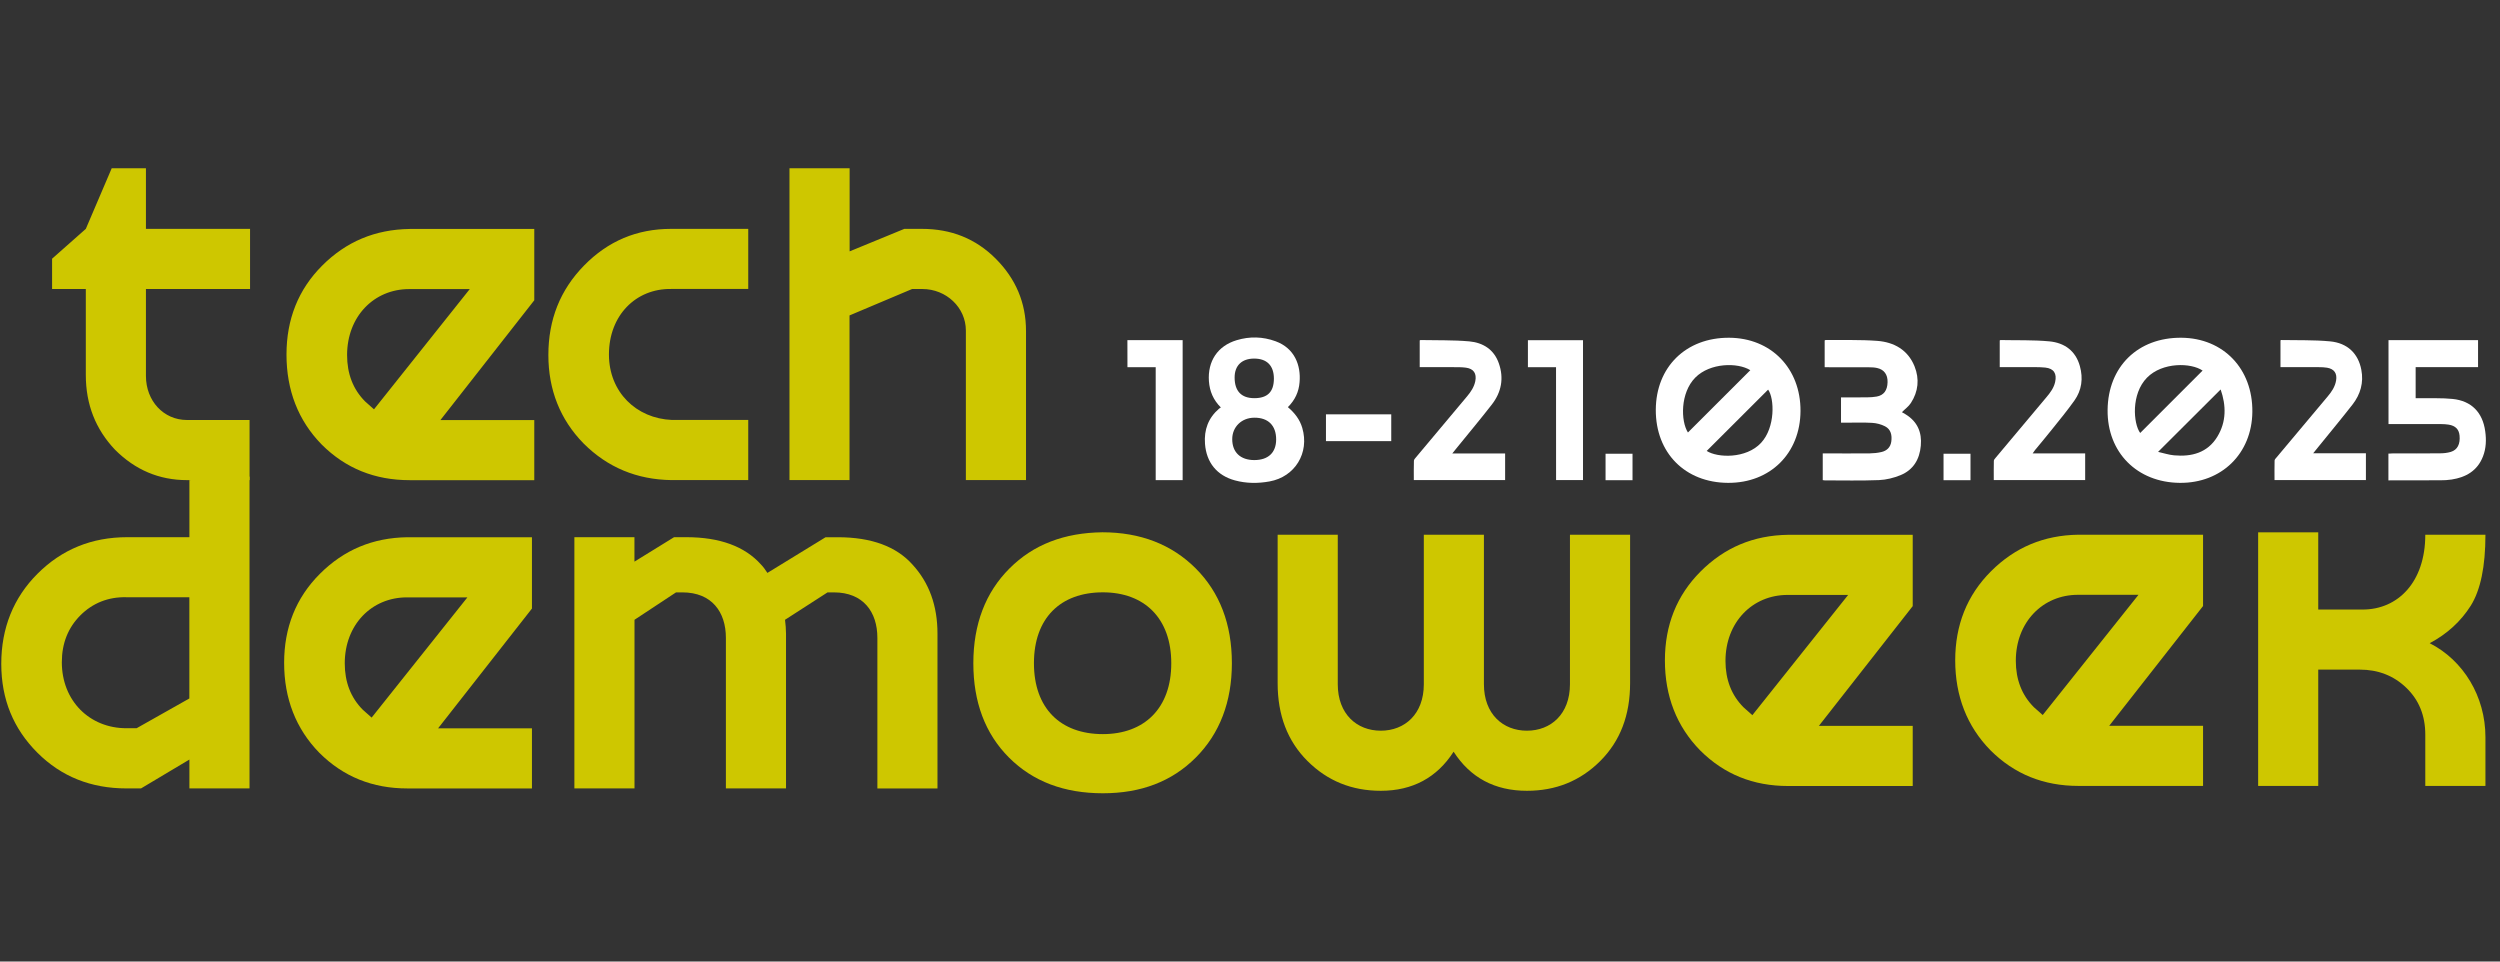
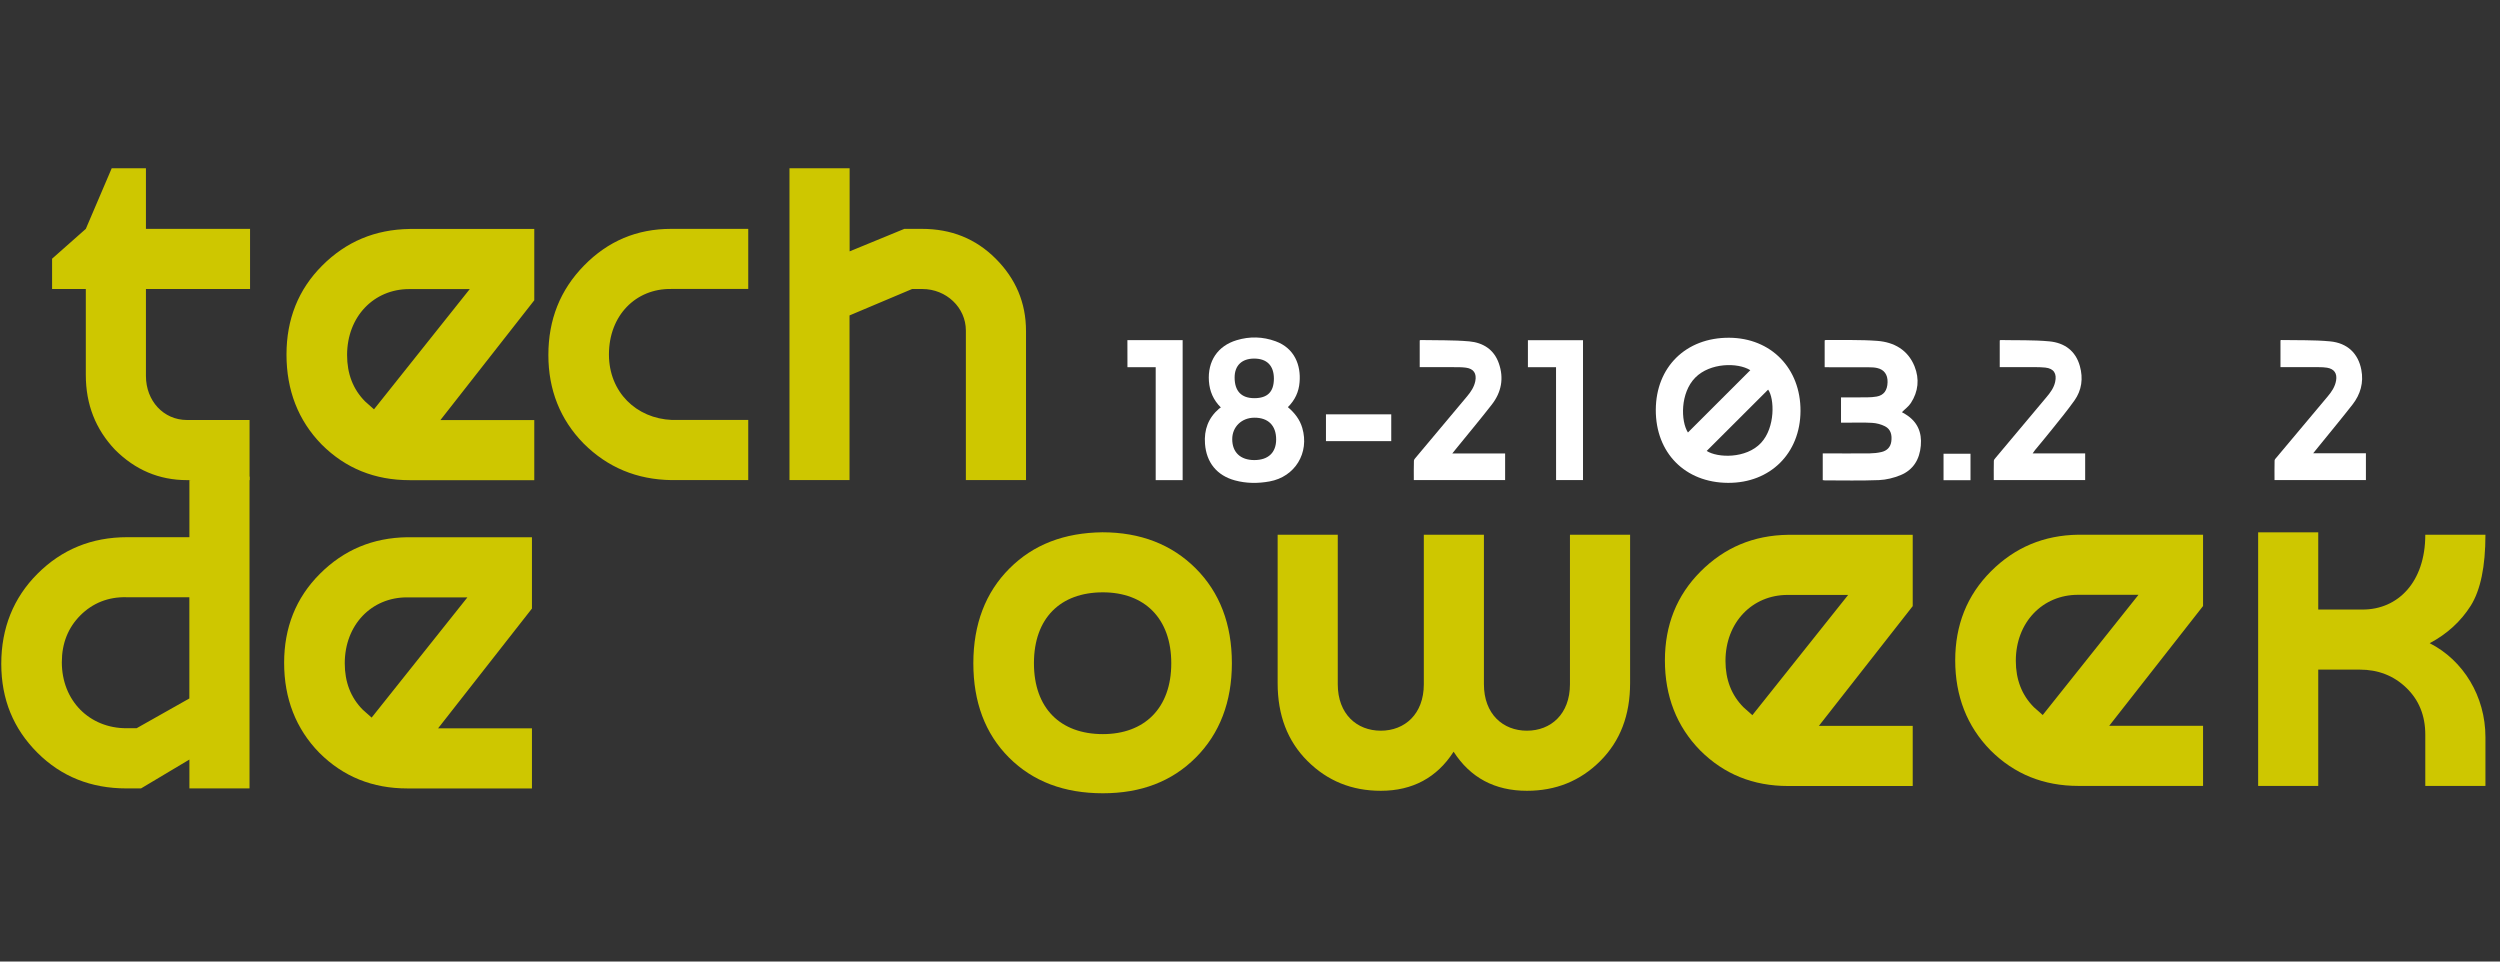
<svg xmlns="http://www.w3.org/2000/svg" width="104" height="40" viewBox="0 0 104 40" fill="none">
  <rect x="0" y="0" width="104" height="40" fill="#333333" stroke="none" />
  <g id="Brandinglog_TDW[LIGGEND] 2">
    <g id="Group">
      <g id="Group_2">
        <g id="Group_3">
          <g id="Group_4">
            <path id="Vector" d="M35.342 19.972H32.842V7H35.344V10.457L37.62 9.521H38.351C39.571 9.521 40.588 9.928 41.421 10.76C42.254 11.595 42.682 12.591 42.682 13.77V19.972H40.18V13.75C40.18 12.795 39.367 12.023 38.371 12.023H37.943L35.34 13.122V19.972H35.342ZM24.277 18.448C23.3 17.452 22.812 16.211 22.812 14.768C22.812 13.303 23.3 12.064 24.297 11.046C25.293 10.029 26.493 9.521 27.915 9.521H31.127V12.021H27.915C26.45 12.002 25.332 13.12 25.332 14.746C25.332 16.312 26.471 17.41 27.954 17.47H31.127V19.972H27.934C26.493 19.952 25.273 19.444 24.277 18.448ZM15.558 17.028L15.192 16.703C14.684 16.195 14.439 15.544 14.439 14.771C14.439 13.164 15.558 12.026 17.021 12.026H19.542L15.558 17.028ZM13.402 11.05C12.406 12.046 11.918 13.287 11.918 14.75C11.918 16.234 12.406 17.495 13.381 18.491C14.377 19.487 15.597 19.975 17.042 19.975H22.226V17.474H18.322L22.226 12.492V9.525H17.042C15.598 9.546 14.398 10.054 13.402 11.05ZM10.382 19.973V17.472H7.779C6.805 17.472 6.071 16.678 6.071 15.641V12.023H10.402V9.521H6.071V7H4.647L3.57 9.521L2.167 10.762V12.023H3.57V15.602C3.57 16.822 3.976 17.859 4.789 18.713C5.622 19.546 6.62 19.973 7.778 19.973H7.879H10.382Z" fill="#CEC700" />
          </g>
        </g>
      </g>
      <g id="Group_5">
        <path id="Vector_2" d="M71.886 20.087C70.099 20.078 68.874 18.839 68.881 17.047C68.889 15.267 70.134 14.042 71.931 14.05C73.678 14.059 74.91 15.323 74.901 17.099C74.891 18.858 73.644 20.096 71.886 20.087ZM70.218 17.992C71.084 17.126 71.95 16.261 72.813 15.4C72.286 15.071 71.137 15.089 70.525 15.707C69.894 16.343 69.916 17.518 70.218 17.992ZM70.999 18.759C71.444 19.048 72.636 19.093 73.259 18.424C73.859 17.779 73.818 16.572 73.554 16.208C72.703 17.056 71.851 17.909 70.999 18.759Z" fill="white" />
-         <path id="Vector_3" d="M90.68 20.087C88.901 20.071 87.658 18.819 87.676 17.056C87.693 15.252 88.938 14.034 90.749 14.05C92.494 14.065 93.718 15.345 93.698 17.134C93.68 18.869 92.418 20.103 90.68 20.087ZM91.628 15.416C91.145 15.085 89.957 15.059 89.316 15.71C88.65 16.389 88.741 17.614 89.032 18.012C89.895 17.149 90.76 16.284 91.628 15.416ZM92.379 16.202C91.513 17.065 90.657 17.919 89.776 18.798C90.001 18.848 90.22 18.922 90.444 18.942C91.175 19.008 91.829 18.835 92.237 18.173C92.624 17.543 92.61 16.868 92.379 16.202Z" fill="white" />
        <path id="Vector_4" d="M53.576 16.937C53.86 17.179 54.071 17.449 54.174 17.798C54.481 18.839 53.874 19.837 52.811 20.028C52.33 20.115 51.848 20.114 51.371 19.984C50.623 19.78 50.187 19.242 50.128 18.464C50.084 17.875 50.265 17.385 50.716 16.998C50.735 16.982 50.757 16.969 50.787 16.95C50.472 16.637 50.322 16.277 50.291 15.858C50.233 15.029 50.65 14.391 51.445 14.152C51.985 13.988 52.534 14.002 53.063 14.196C53.862 14.487 54.123 15.203 54.062 15.902C54.031 16.302 53.871 16.644 53.576 16.937ZM52.179 19.139C52.757 19.139 53.086 18.83 53.088 18.285C53.09 17.704 52.759 17.372 52.18 17.376C51.651 17.378 51.259 17.759 51.261 18.271C51.261 18.816 51.603 19.139 52.179 19.139ZM52.179 16.564C52.731 16.564 52.994 16.3 52.994 15.746C52.992 15.21 52.704 14.917 52.173 14.917C51.66 14.917 51.36 15.206 51.36 15.703C51.36 16.27 51.641 16.564 52.179 16.564Z" fill="white" />
-         <path id="Vector_5" d="M99.358 19.984C99.358 19.602 99.358 19.245 99.358 18.871C99.42 18.867 99.479 18.862 99.536 18.862C100.195 18.862 100.853 18.866 101.514 18.858C101.661 18.857 101.814 18.841 101.956 18.798C102.231 18.713 102.35 18.473 102.318 18.122C102.293 17.861 102.149 17.711 101.865 17.665C101.762 17.649 101.658 17.642 101.553 17.642C100.878 17.64 100.205 17.64 99.531 17.64C99.477 17.64 99.424 17.64 99.362 17.64C99.362 16.469 99.362 15.313 99.362 14.15C100.606 14.15 101.84 14.15 103.087 14.15C103.087 14.523 103.087 14.888 103.087 15.274C102.222 15.274 101.361 15.274 100.491 15.274C100.491 15.709 100.491 16.126 100.491 16.564C100.551 16.564 100.61 16.563 100.669 16.564C101.123 16.573 101.579 16.55 102.029 16.596C102.812 16.676 103.279 17.156 103.385 17.939C103.435 18.294 103.424 18.647 103.293 18.986C103.062 19.581 102.59 19.854 101.99 19.948C101.833 19.973 101.672 19.98 101.512 19.98C100.848 19.984 100.184 19.982 99.52 19.982C99.47 19.984 99.422 19.984 99.358 19.984Z" fill="white" />
        <path id="Vector_6" d="M75.906 15.274C75.906 14.887 75.906 14.524 75.906 14.162C75.926 14.153 75.938 14.143 75.952 14.143C76.666 14.152 77.382 14.127 78.092 14.18C78.793 14.233 79.37 14.555 79.647 15.245C79.855 15.767 79.802 16.288 79.494 16.763C79.4 16.909 79.249 17.015 79.12 17.147C79.164 17.172 79.223 17.204 79.281 17.241C79.764 17.541 79.956 17.983 79.906 18.539C79.857 19.105 79.596 19.547 79.063 19.766C78.782 19.881 78.47 19.959 78.168 19.972C77.415 20.002 76.661 19.984 75.908 19.984C75.883 19.984 75.86 19.979 75.826 19.973C75.826 19.608 75.826 19.245 75.826 18.862C75.892 18.862 75.949 18.862 76.007 18.862C76.602 18.862 77.195 18.866 77.79 18.86C77.948 18.858 78.11 18.841 78.264 18.805C78.493 18.754 78.646 18.606 78.678 18.368C78.713 18.109 78.665 17.862 78.418 17.735C78.257 17.651 78.062 17.601 77.879 17.591C77.506 17.569 77.131 17.584 76.757 17.584C76.703 17.584 76.648 17.584 76.586 17.584C76.586 17.229 76.586 16.888 76.586 16.531C76.956 16.531 77.32 16.534 77.682 16.529C77.811 16.527 77.941 16.52 78.069 16.497C78.365 16.444 78.514 16.241 78.523 15.902C78.532 15.586 78.381 15.373 78.088 15.309C77.978 15.284 77.861 15.279 77.747 15.279C77.193 15.275 76.639 15.277 76.085 15.277C76.029 15.274 75.974 15.274 75.906 15.274Z" fill="white" />
        <path id="Vector_7" d="M84.558 18.862C85.309 18.862 86.021 18.862 86.743 18.862C86.743 19.238 86.743 19.599 86.743 19.972C85.481 19.972 84.221 19.972 82.941 19.972C82.941 19.703 82.937 19.435 82.944 19.169C82.946 19.123 82.994 19.073 83.028 19.032C83.729 18.194 84.432 17.358 85.135 16.52C85.293 16.332 85.439 16.137 85.494 15.89C85.572 15.54 85.44 15.329 85.083 15.291C84.821 15.265 84.554 15.275 84.292 15.274C83.928 15.272 83.564 15.274 83.189 15.274C83.189 14.896 83.189 14.53 83.189 14.164C83.2 14.157 83.209 14.146 83.216 14.146C83.894 14.161 84.576 14.137 85.249 14.2C85.874 14.258 86.346 14.587 86.523 15.231C86.664 15.741 86.603 16.229 86.296 16.662C86.005 17.072 85.684 17.461 85.369 17.855C85.137 18.148 84.894 18.434 84.657 18.723C84.629 18.759 84.604 18.796 84.558 18.862Z" fill="white" />
        <path id="Vector_8" d="M98.422 18.857C98.422 19.244 98.422 19.602 98.422 19.972C97.16 19.972 95.9 19.972 94.62 19.972C94.62 19.702 94.616 19.428 94.623 19.157C94.625 19.11 94.676 19.064 94.71 19.022C95.418 18.177 96.127 17.331 96.837 16.486C96.999 16.293 97.137 16.087 97.181 15.833C97.233 15.535 97.105 15.347 96.807 15.297C96.695 15.277 96.578 15.275 96.464 15.274C95.935 15.272 95.408 15.272 94.868 15.272C94.868 14.894 94.868 14.528 94.868 14.161C94.875 14.155 94.884 14.145 94.891 14.145C95.569 14.159 96.251 14.137 96.924 14.2C97.657 14.267 98.101 14.707 98.231 15.38C98.335 15.92 98.195 16.405 97.865 16.829C97.402 17.422 96.919 18.003 96.445 18.588C96.379 18.668 96.315 18.75 96.228 18.857C96.975 18.857 97.691 18.857 98.422 18.857Z" fill="white" />
        <path id="Vector_9" d="M60.415 18.864C61.177 18.864 61.889 18.864 62.613 18.864C62.613 19.236 62.613 19.599 62.613 19.972C61.354 19.972 60.094 19.972 58.815 19.972C58.815 19.702 58.81 19.435 58.819 19.167C58.821 19.116 58.872 19.062 58.91 19.018C59.618 18.173 60.326 17.328 61.035 16.483C61.189 16.298 61.322 16.101 61.372 15.858C61.436 15.537 61.306 15.339 60.983 15.295C60.816 15.272 60.646 15.275 60.475 15.274C60.007 15.272 59.54 15.274 59.06 15.274C59.06 14.894 59.06 14.528 59.06 14.164C59.073 14.157 59.08 14.146 59.089 14.146C59.767 14.161 60.447 14.141 61.122 14.201C61.688 14.253 62.148 14.533 62.35 15.11C62.571 15.735 62.459 16.318 62.057 16.833C61.592 17.431 61.104 18.013 60.626 18.603C60.566 18.677 60.506 18.754 60.415 18.864Z" fill="white" />
        <path id="Vector_10" d="M64.731 15.275C64.328 15.275 63.95 15.275 63.561 15.275C63.561 14.897 63.561 14.531 63.561 14.152C64.321 14.152 65.081 14.152 65.853 14.152C65.853 16.089 65.853 18.022 65.853 19.97C65.487 19.97 65.117 19.97 64.733 19.97C64.731 18.409 64.731 16.854 64.731 15.275Z" fill="white" />
        <path id="Vector_11" d="M46.9 14.15C47.673 14.15 48.429 14.15 49.198 14.15C49.198 16.094 49.198 18.027 49.198 19.973C48.828 19.973 48.463 19.973 48.077 19.973C48.077 18.409 48.077 16.85 48.077 15.275C47.676 15.275 47.294 15.275 46.902 15.275C46.9 14.894 46.9 14.528 46.9 14.15Z" fill="white" />
        <path id="Vector_12" d="M55.16 17.236C56.071 17.236 56.967 17.236 57.876 17.236C57.876 17.608 57.876 17.974 57.876 18.351C56.974 18.351 56.072 18.351 55.16 18.351C55.16 17.983 55.16 17.617 55.16 17.236Z" fill="white" />
-         <path id="Vector_13" d="M67.913 19.977C67.535 19.977 67.169 19.977 66.791 19.977C66.791 19.609 66.791 19.247 66.791 18.874C67.162 18.874 67.533 18.874 67.913 18.874C67.913 19.237 67.913 19.599 67.913 19.977Z" fill="white" />
        <path id="Vector_14" d="M81.973 19.975C81.598 19.975 81.231 19.975 80.851 19.975C80.851 19.611 80.851 19.251 80.851 18.874C81.22 18.874 81.589 18.874 81.973 18.874C81.973 19.237 81.973 19.597 81.973 19.975Z" fill="white" />
      </g>
      <g id="Group_6">
        <g id="Group_7">
          <path id="Vector_15" d="M7.879 19.973V22.347H5.297C3.813 22.347 2.572 22.855 1.556 23.872C0.56 24.868 0.053 26.129 0.053 27.613C0.053 29.098 0.56 30.317 1.556 31.313C2.552 32.309 3.792 32.798 5.257 32.798H5.867L7.879 31.597V32.798H10.38V19.826L7.879 19.973ZM7.879 29.055L5.683 30.294H5.255C3.73 30.294 2.572 29.156 2.572 27.549C2.572 26.756 2.837 26.106 3.344 25.598C3.852 25.09 4.504 24.826 5.255 24.845H7.877V29.055H7.879Z" fill="#CEC700" />
-           <path id="Vector_16" d="M36.499 32.799V32.533V26.534C36.499 25.456 35.91 24.643 34.69 24.643H34.426L32.657 25.783C32.679 25.966 32.698 26.168 32.698 26.353V32.798H30.197V26.534C30.197 25.456 29.607 24.643 28.387 24.643H28.123L26.395 25.783V32.798H23.894V22.347H26.393V23.364L28.041 22.347H28.549C29.952 22.347 30.988 22.734 31.66 23.487C31.761 23.588 31.843 23.711 31.924 23.833L34.344 22.349H34.852C36.255 22.349 37.291 22.736 37.962 23.489C38.653 24.242 38.999 25.197 38.999 26.356V32.801" fill="#CEC700" />
          <path id="Vector_17" d="M49.743 23.647C48.747 22.651 47.445 22.143 45.858 22.143C44.273 22.163 42.991 22.651 41.995 23.647C40.998 24.643 40.491 25.966 40.491 27.592C40.491 29.199 40.979 30.52 41.975 31.516C42.973 32.512 44.273 33 45.879 33C47.465 33 48.747 32.512 49.743 31.516C50.739 30.52 51.246 29.197 51.246 27.592C51.248 25.966 50.739 24.643 49.743 23.647ZM45.879 30.539C44.111 30.539 43.012 29.462 43.012 27.59C43.012 25.719 44.109 24.641 45.879 24.641C47.607 24.641 48.725 25.719 48.725 27.59C48.727 29.462 47.607 30.539 45.879 30.539Z" fill="#CEC700" />
          <path id="Vector_18" d="M22.129 22.349H16.944C15.501 22.37 14.301 22.878 13.305 23.874C12.309 24.87 11.82 26.111 11.82 27.574C11.82 29.058 12.309 30.319 13.283 31.315C14.28 32.311 15.499 32.799 16.944 32.799H22.129V30.298H18.225L22.129 25.316V22.349ZM15.46 29.852L15.094 29.527C14.587 29.019 14.342 28.368 14.342 27.595C14.342 25.989 15.46 24.851 16.923 24.851H19.444L15.46 29.852Z" fill="#CEC700" />
        </g>
        <g id="Group_8">
          <path id="Vector_19" d="M79.569 22.248H74.385C72.941 22.269 71.741 22.777 70.745 23.773C69.749 24.769 69.26 26.01 69.26 27.473C69.26 28.957 69.749 30.218 70.724 31.214C71.719 32.21 72.939 32.698 74.385 32.698H79.569V30.197H75.665L79.569 25.215V22.248ZM72.898 29.751L72.533 29.426C72.025 28.918 71.78 28.267 71.78 27.494C71.78 25.887 72.898 24.749 74.361 24.749H76.883L72.898 29.751Z" fill="#CEC700" />
          <path id="Vector_20" d="M101.075 26.757C102.478 27.469 103.394 28.973 103.394 30.662V32.694H100.892V30.56C100.892 29.767 100.628 29.117 100.099 28.609C99.571 28.101 98.92 27.856 98.167 27.856H96.439V32.696H93.939V22.145H96.439V25.357H98.289C99.752 25.357 100.892 24.217 100.892 22.246H103.394C103.394 23.567 103.191 24.543 102.785 25.195C102.375 25.843 101.807 26.37 101.075 26.757Z" fill="#CEC700" />
          <path id="Vector_21" d="M91.646 22.244H86.461C85.018 22.265 83.818 22.773 82.822 23.769C81.826 24.765 81.337 26.006 81.337 27.469C81.337 28.954 81.826 30.214 82.802 31.21C83.798 32.206 85.018 32.694 86.463 32.694H91.647V30.193H87.743L91.647 25.211V22.244H91.646ZM84.977 29.745L84.611 29.421C84.103 28.913 83.858 28.261 83.858 27.489C83.858 25.882 84.977 24.744 86.44 24.744H88.961L84.977 29.745Z" fill="#CEC700" />
          <path id="Vector_22" d="M65.31 22.244H67.812V28.424C67.812 29.745 67.405 30.825 66.571 31.658C65.736 32.49 64.721 32.897 63.52 32.897C62.178 32.897 61.163 32.348 60.47 31.271C59.779 32.348 58.762 32.897 57.441 32.897C56.241 32.897 55.225 32.49 54.391 31.658C53.556 30.825 53.15 29.745 53.15 28.424V22.244H55.651V28.465C55.651 29.706 56.445 30.397 57.441 30.397C58.437 30.397 59.231 29.706 59.231 28.465V22.244H61.731V28.465C61.731 29.706 62.524 30.397 63.52 30.397C64.516 30.397 65.31 29.706 65.31 28.465V22.244Z" fill="#CEC700" />
        </g>
      </g>
    </g>
  </g>
</svg>